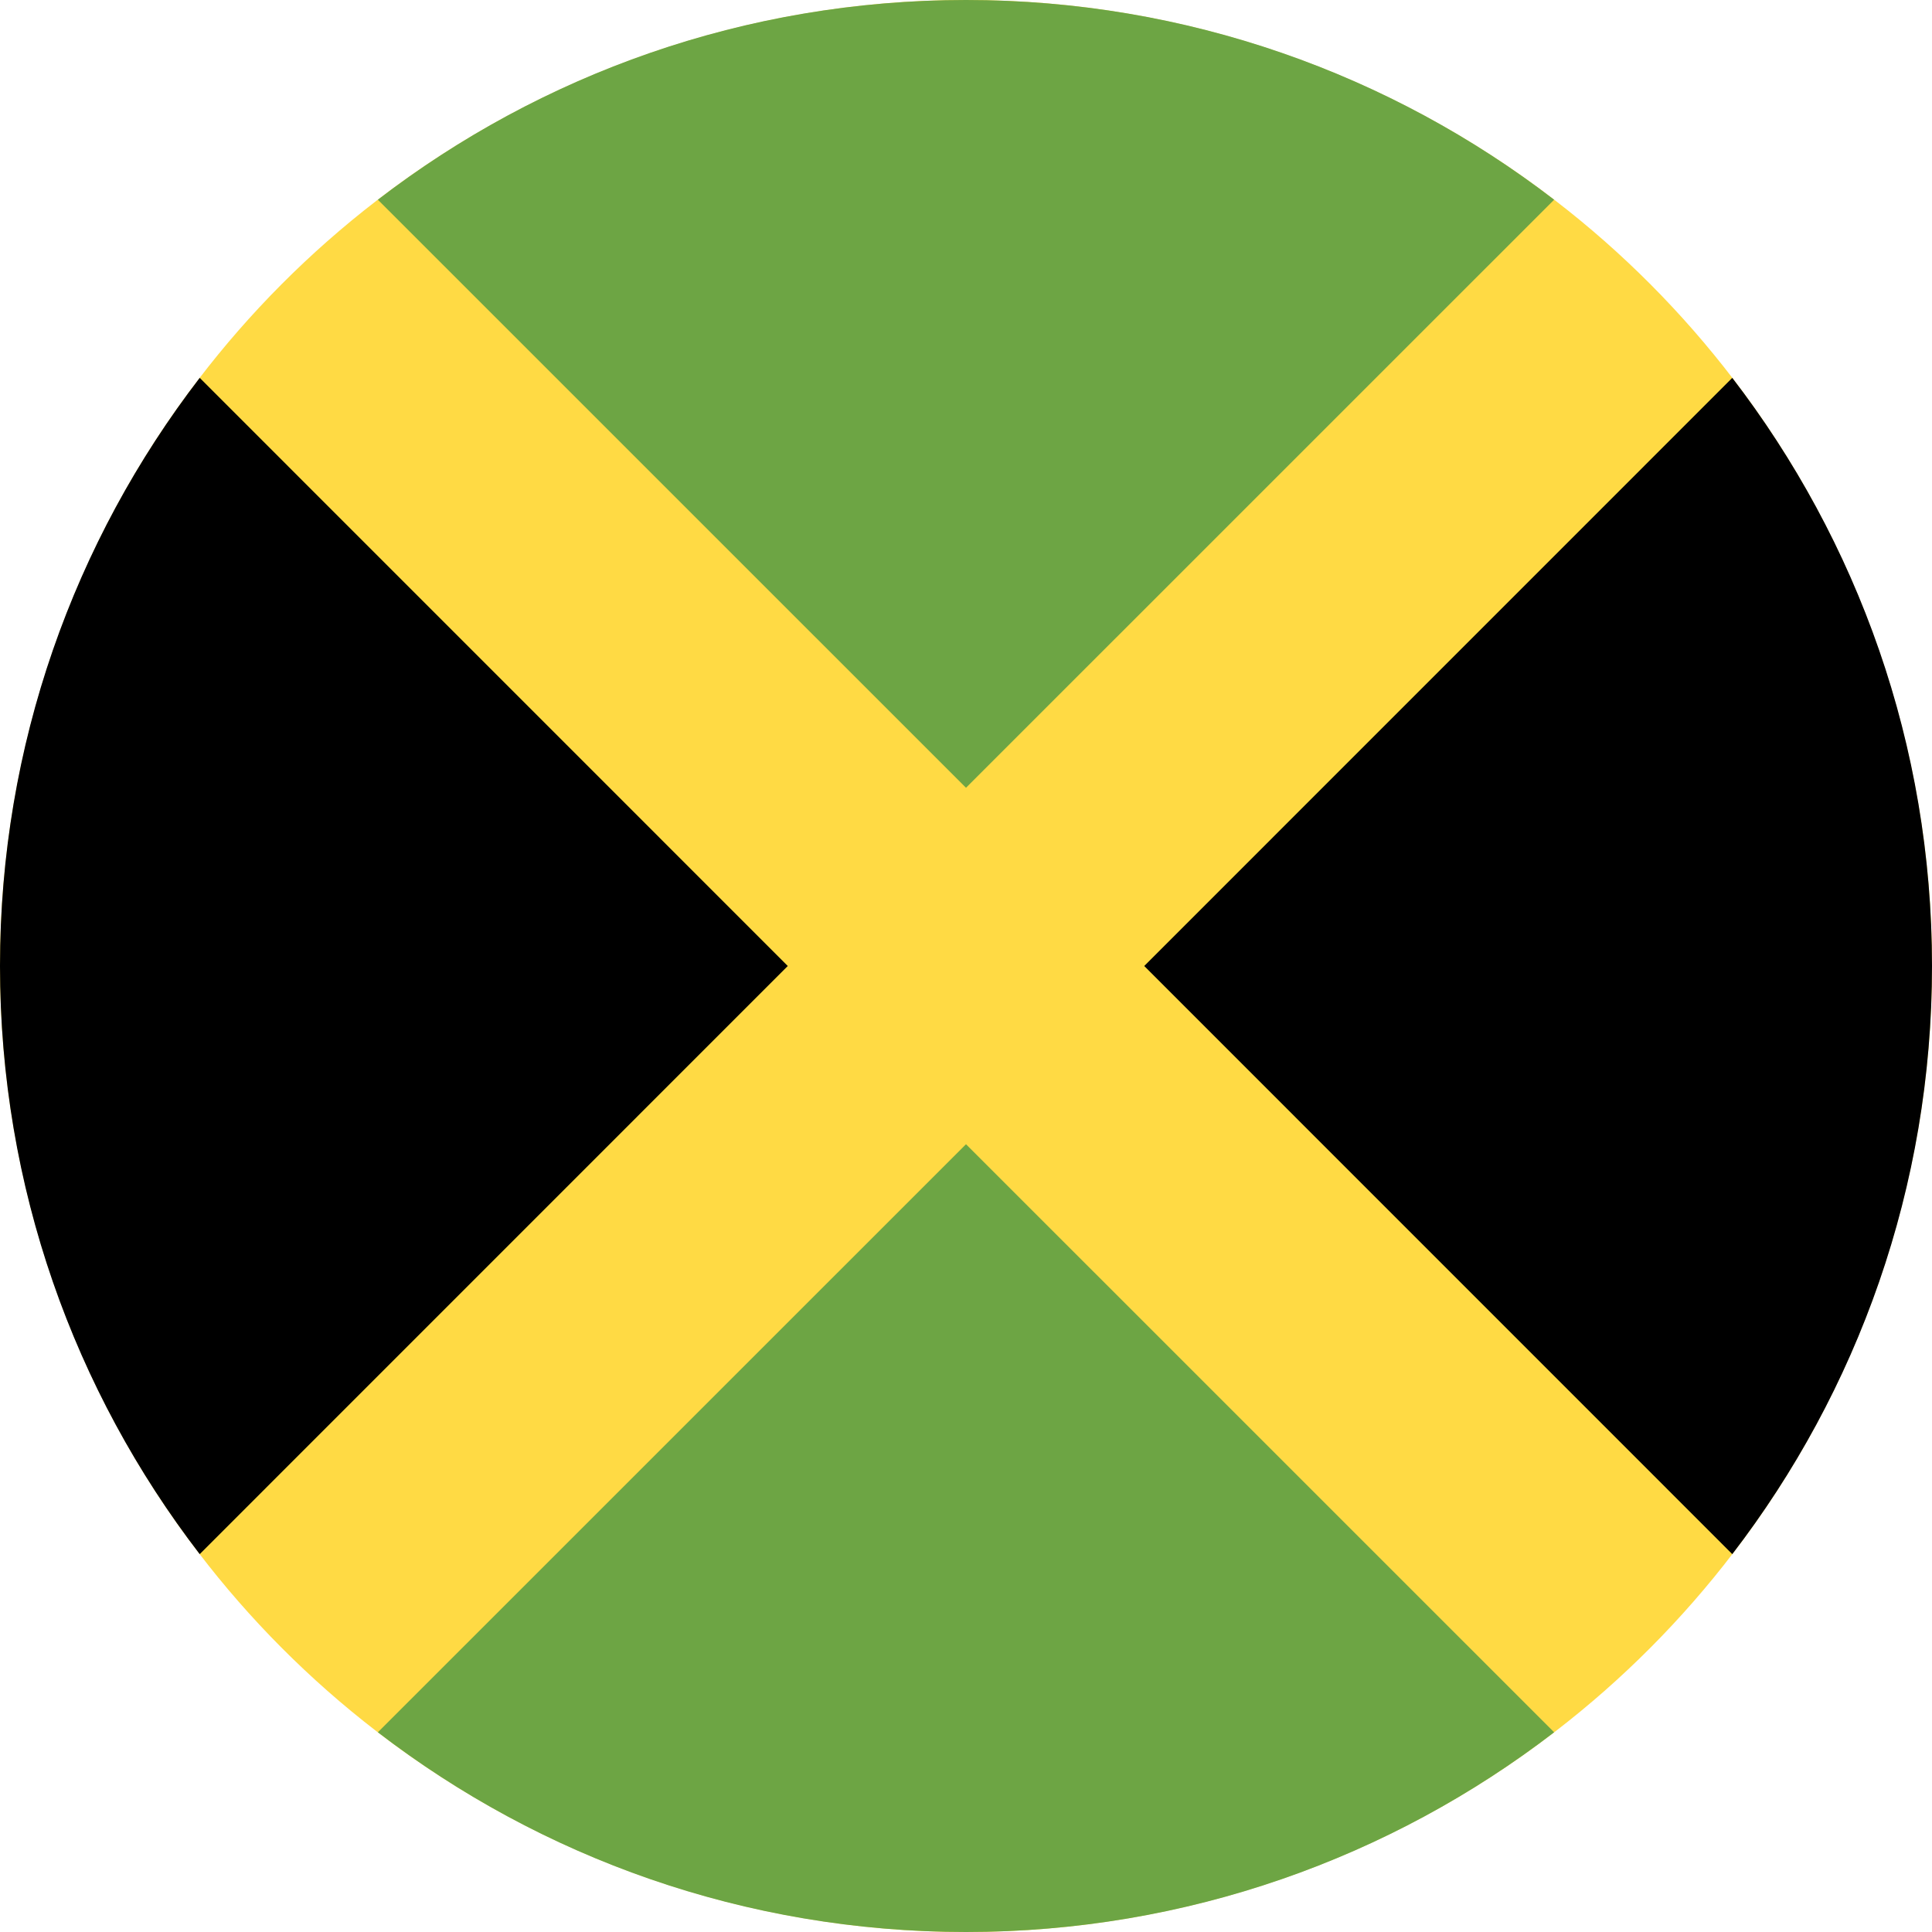
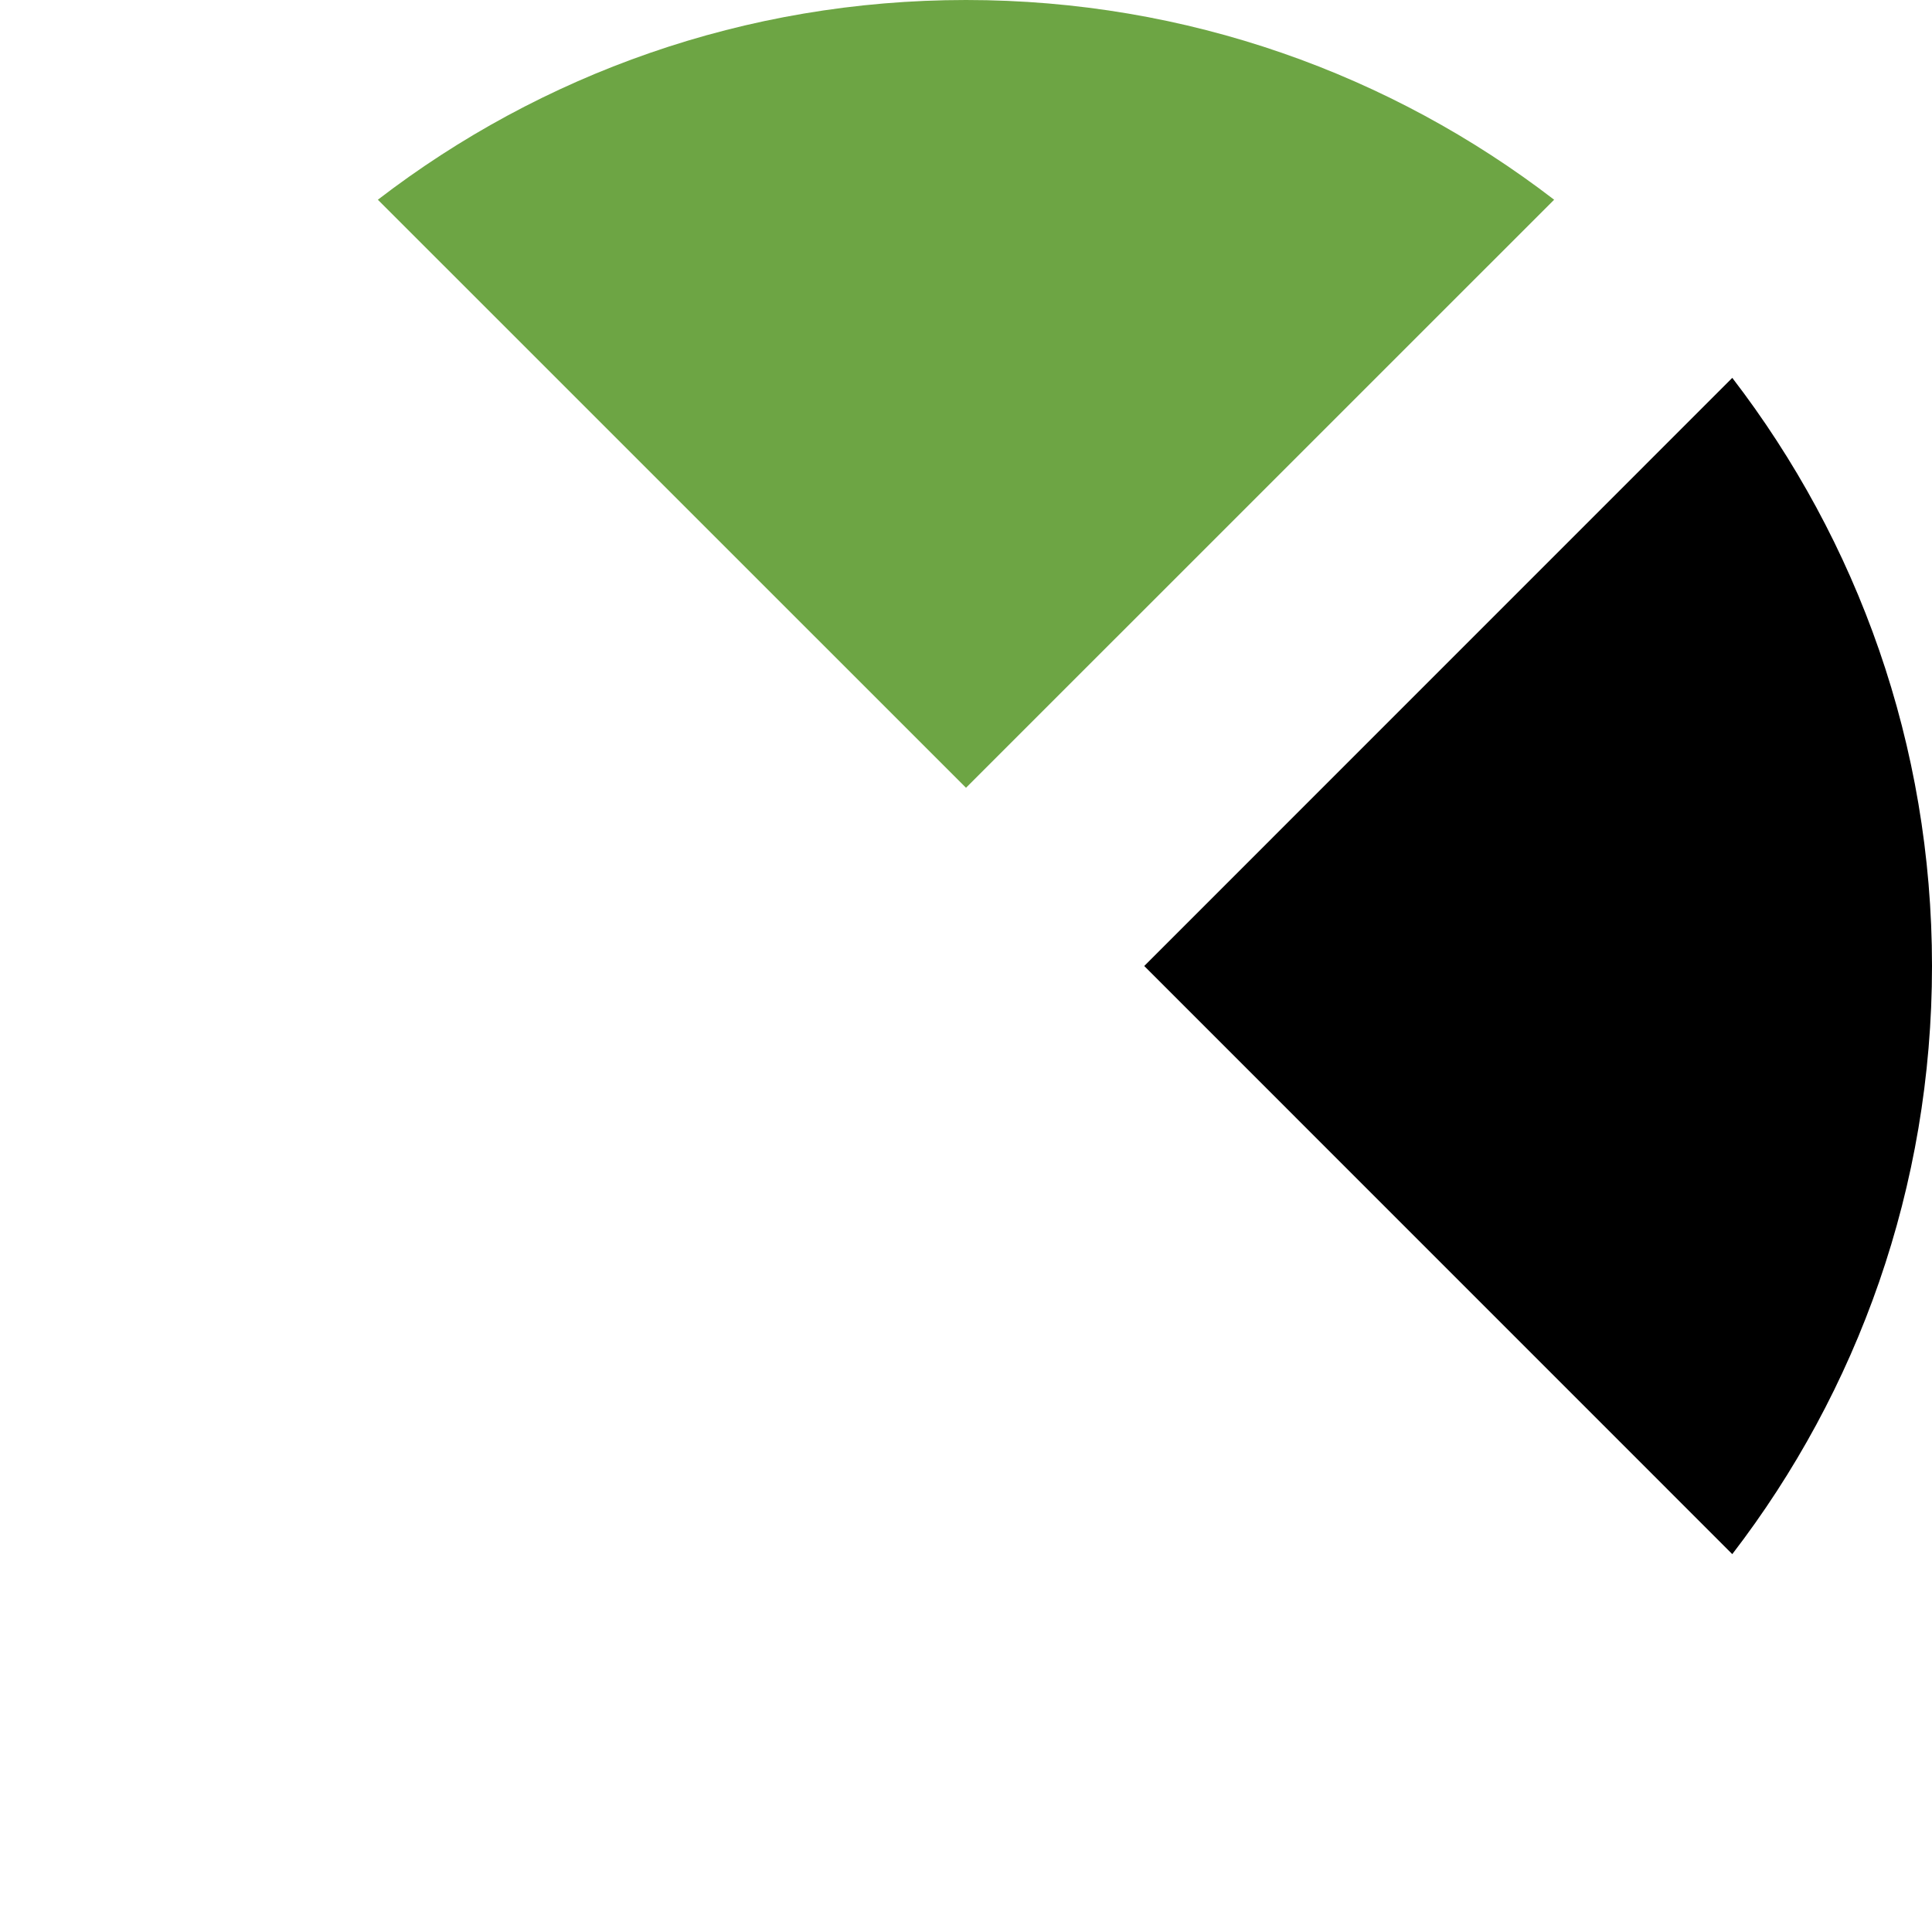
<svg xmlns="http://www.w3.org/2000/svg" width="24px" height="24px" viewBox="0 0 24 24" version="1.1">
  <title>Icons+Indicators / Flags / jamaica</title>
  <g id="Page-1" stroke="none" stroke-width="1" fill="none" fill-rule="evenodd">
    <g id="Group" fill-rule="nonzero">
      <g id="jamaica">
-         <circle id="Oval" fill="#FFDA44" cx="12" cy="12" r="12" />
        <path d="M19.306,2.481 C17.282,0.925 14.749,0 12,0 C9.251,0 6.718,0.925 4.694,2.481 L12,9.786 L19.306,2.481 Z" id="Path" fill="#6DA544" />
-         <path d="M2.481,4.694 C0.925,6.718 0,9.251 0,12 C0,14.749 0.925,17.282 2.481,19.306 L9.786,12 L2.481,4.694 Z" id="Path" fill="#000000" />
-         <path d="M4.694,21.519 C6.718,23.075 9.251,24 12,24 C14.749,24 17.282,23.075 19.306,21.519 L12,14.214 L4.694,21.519 Z" id="Path" fill="#6DA544" />
        <path d="M21.519,19.306 C23.075,17.282 24,14.749 24,12 C24,9.251 23.075,6.718 21.519,4.694 L14.214,12 L21.519,19.306 Z" id="Path" fill="#000000" />
      </g>
    </g>
  </g>
</svg>